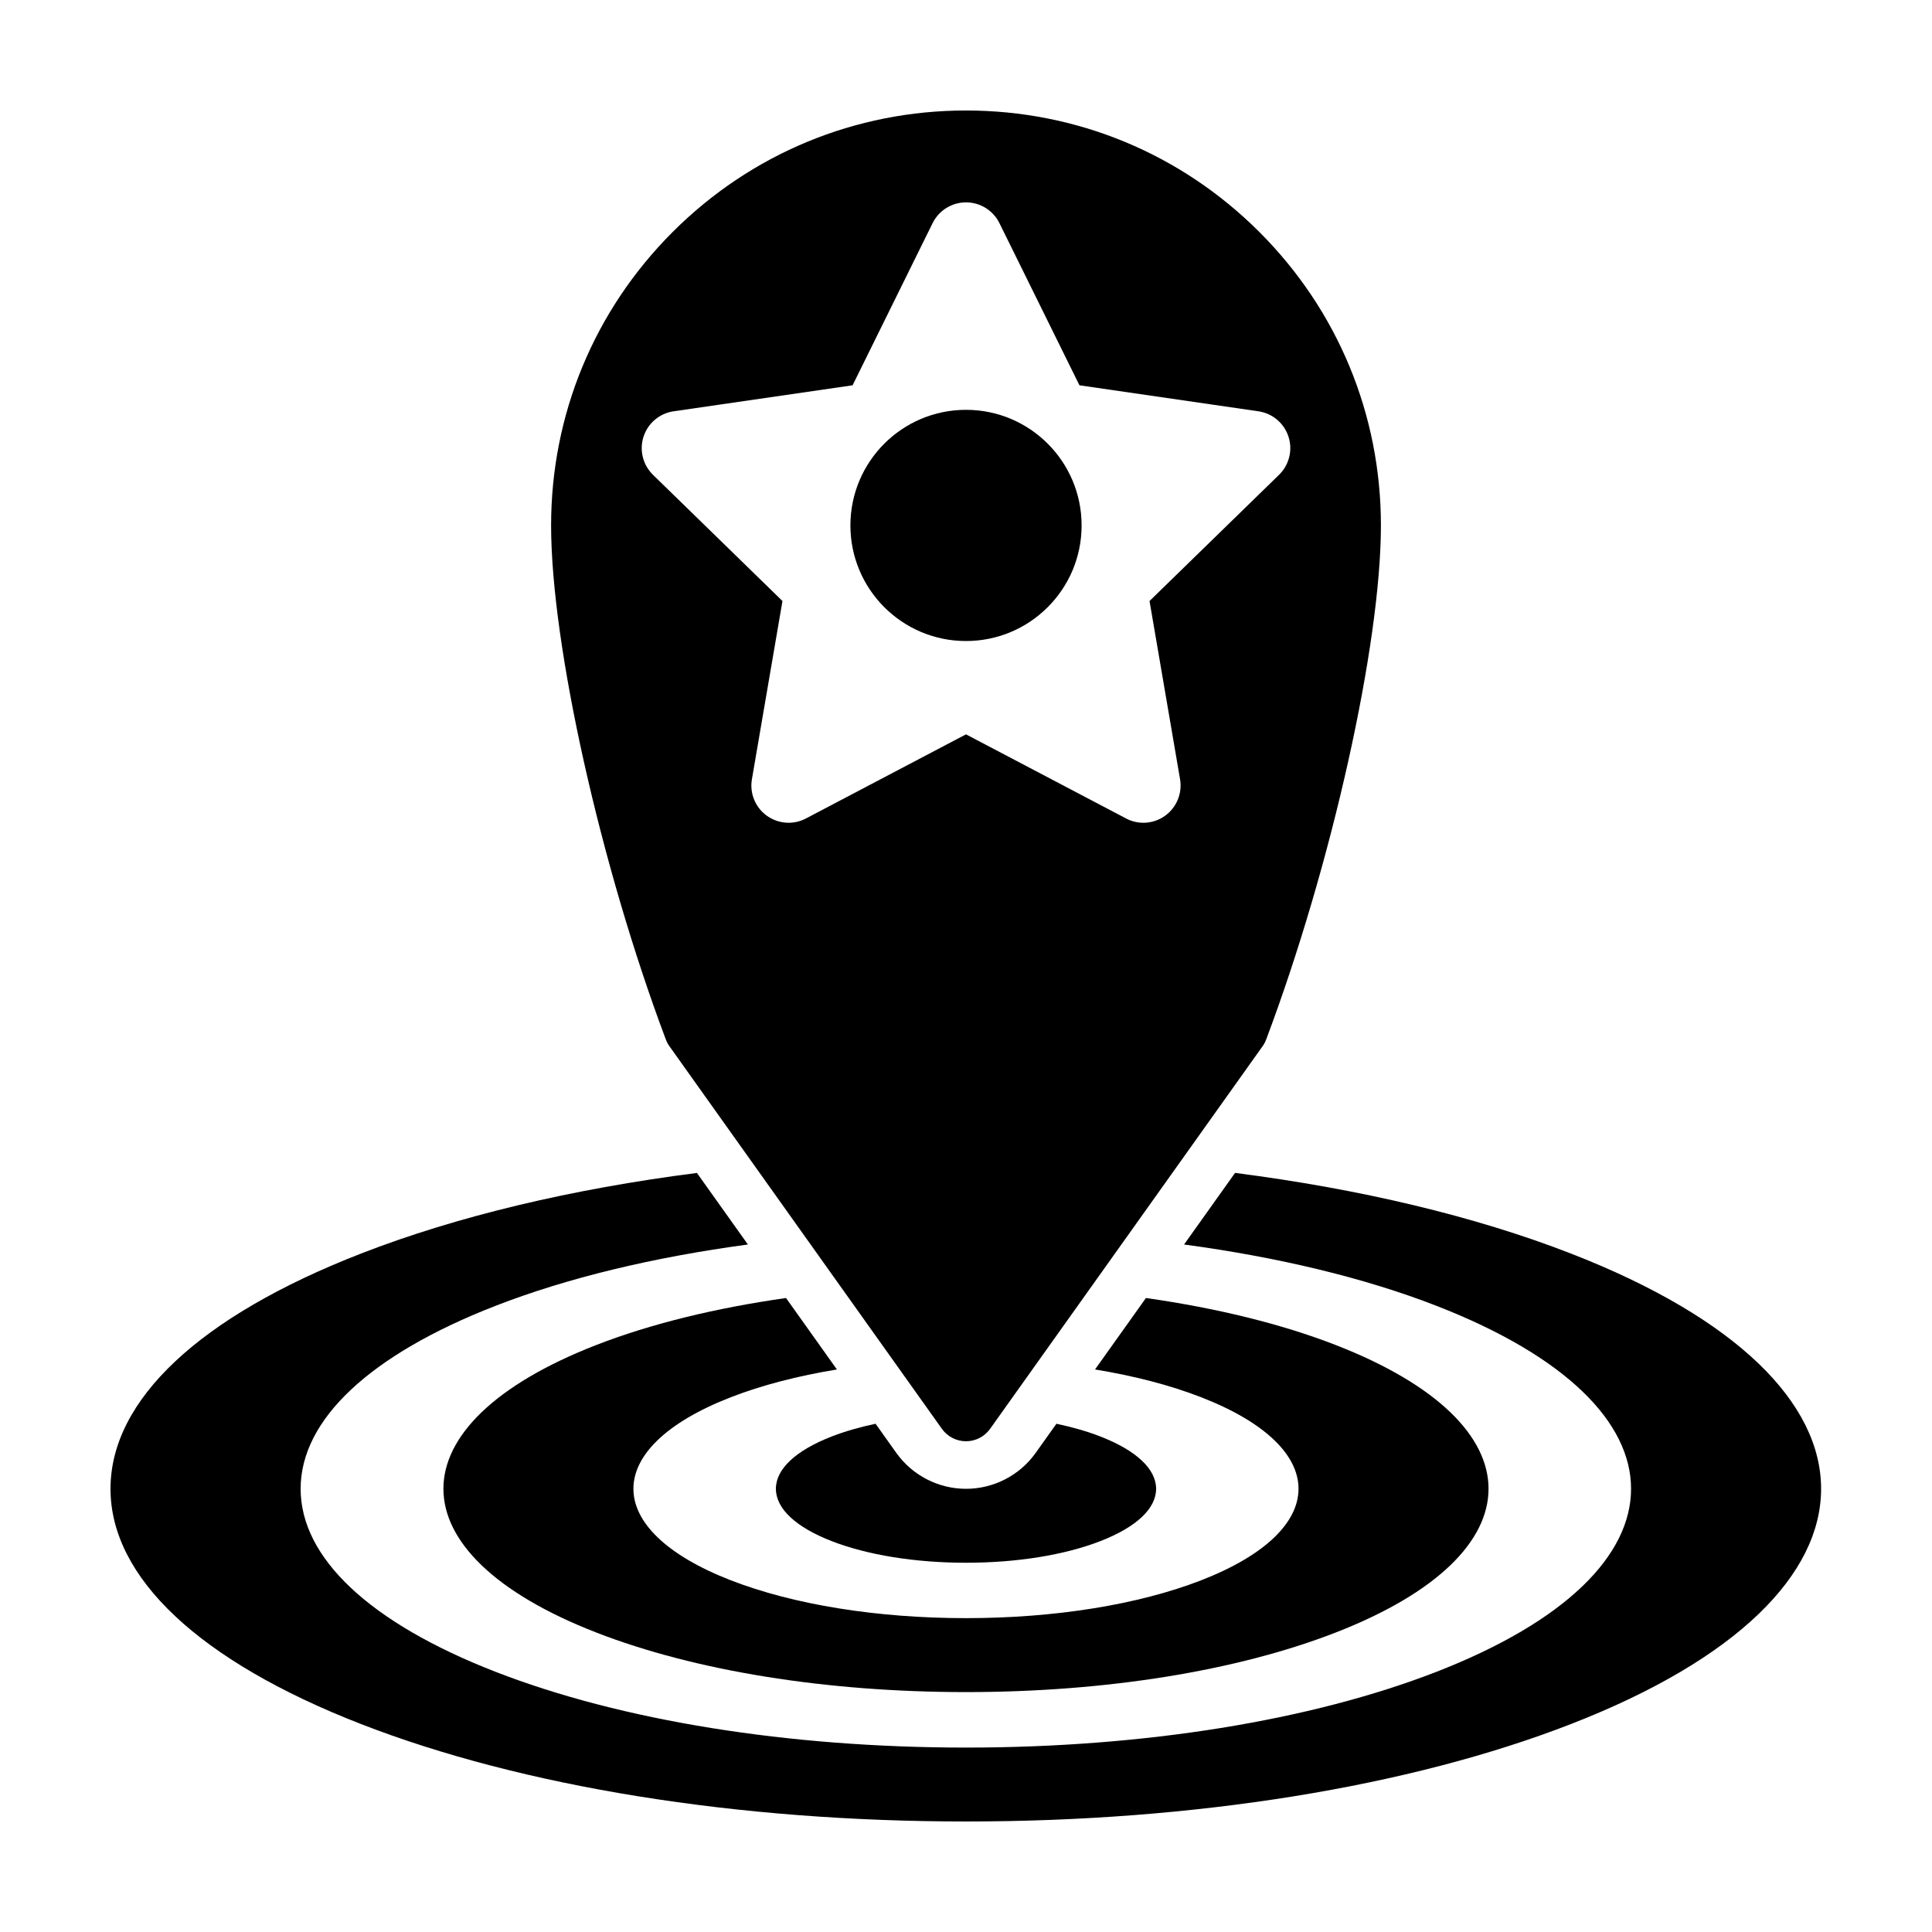
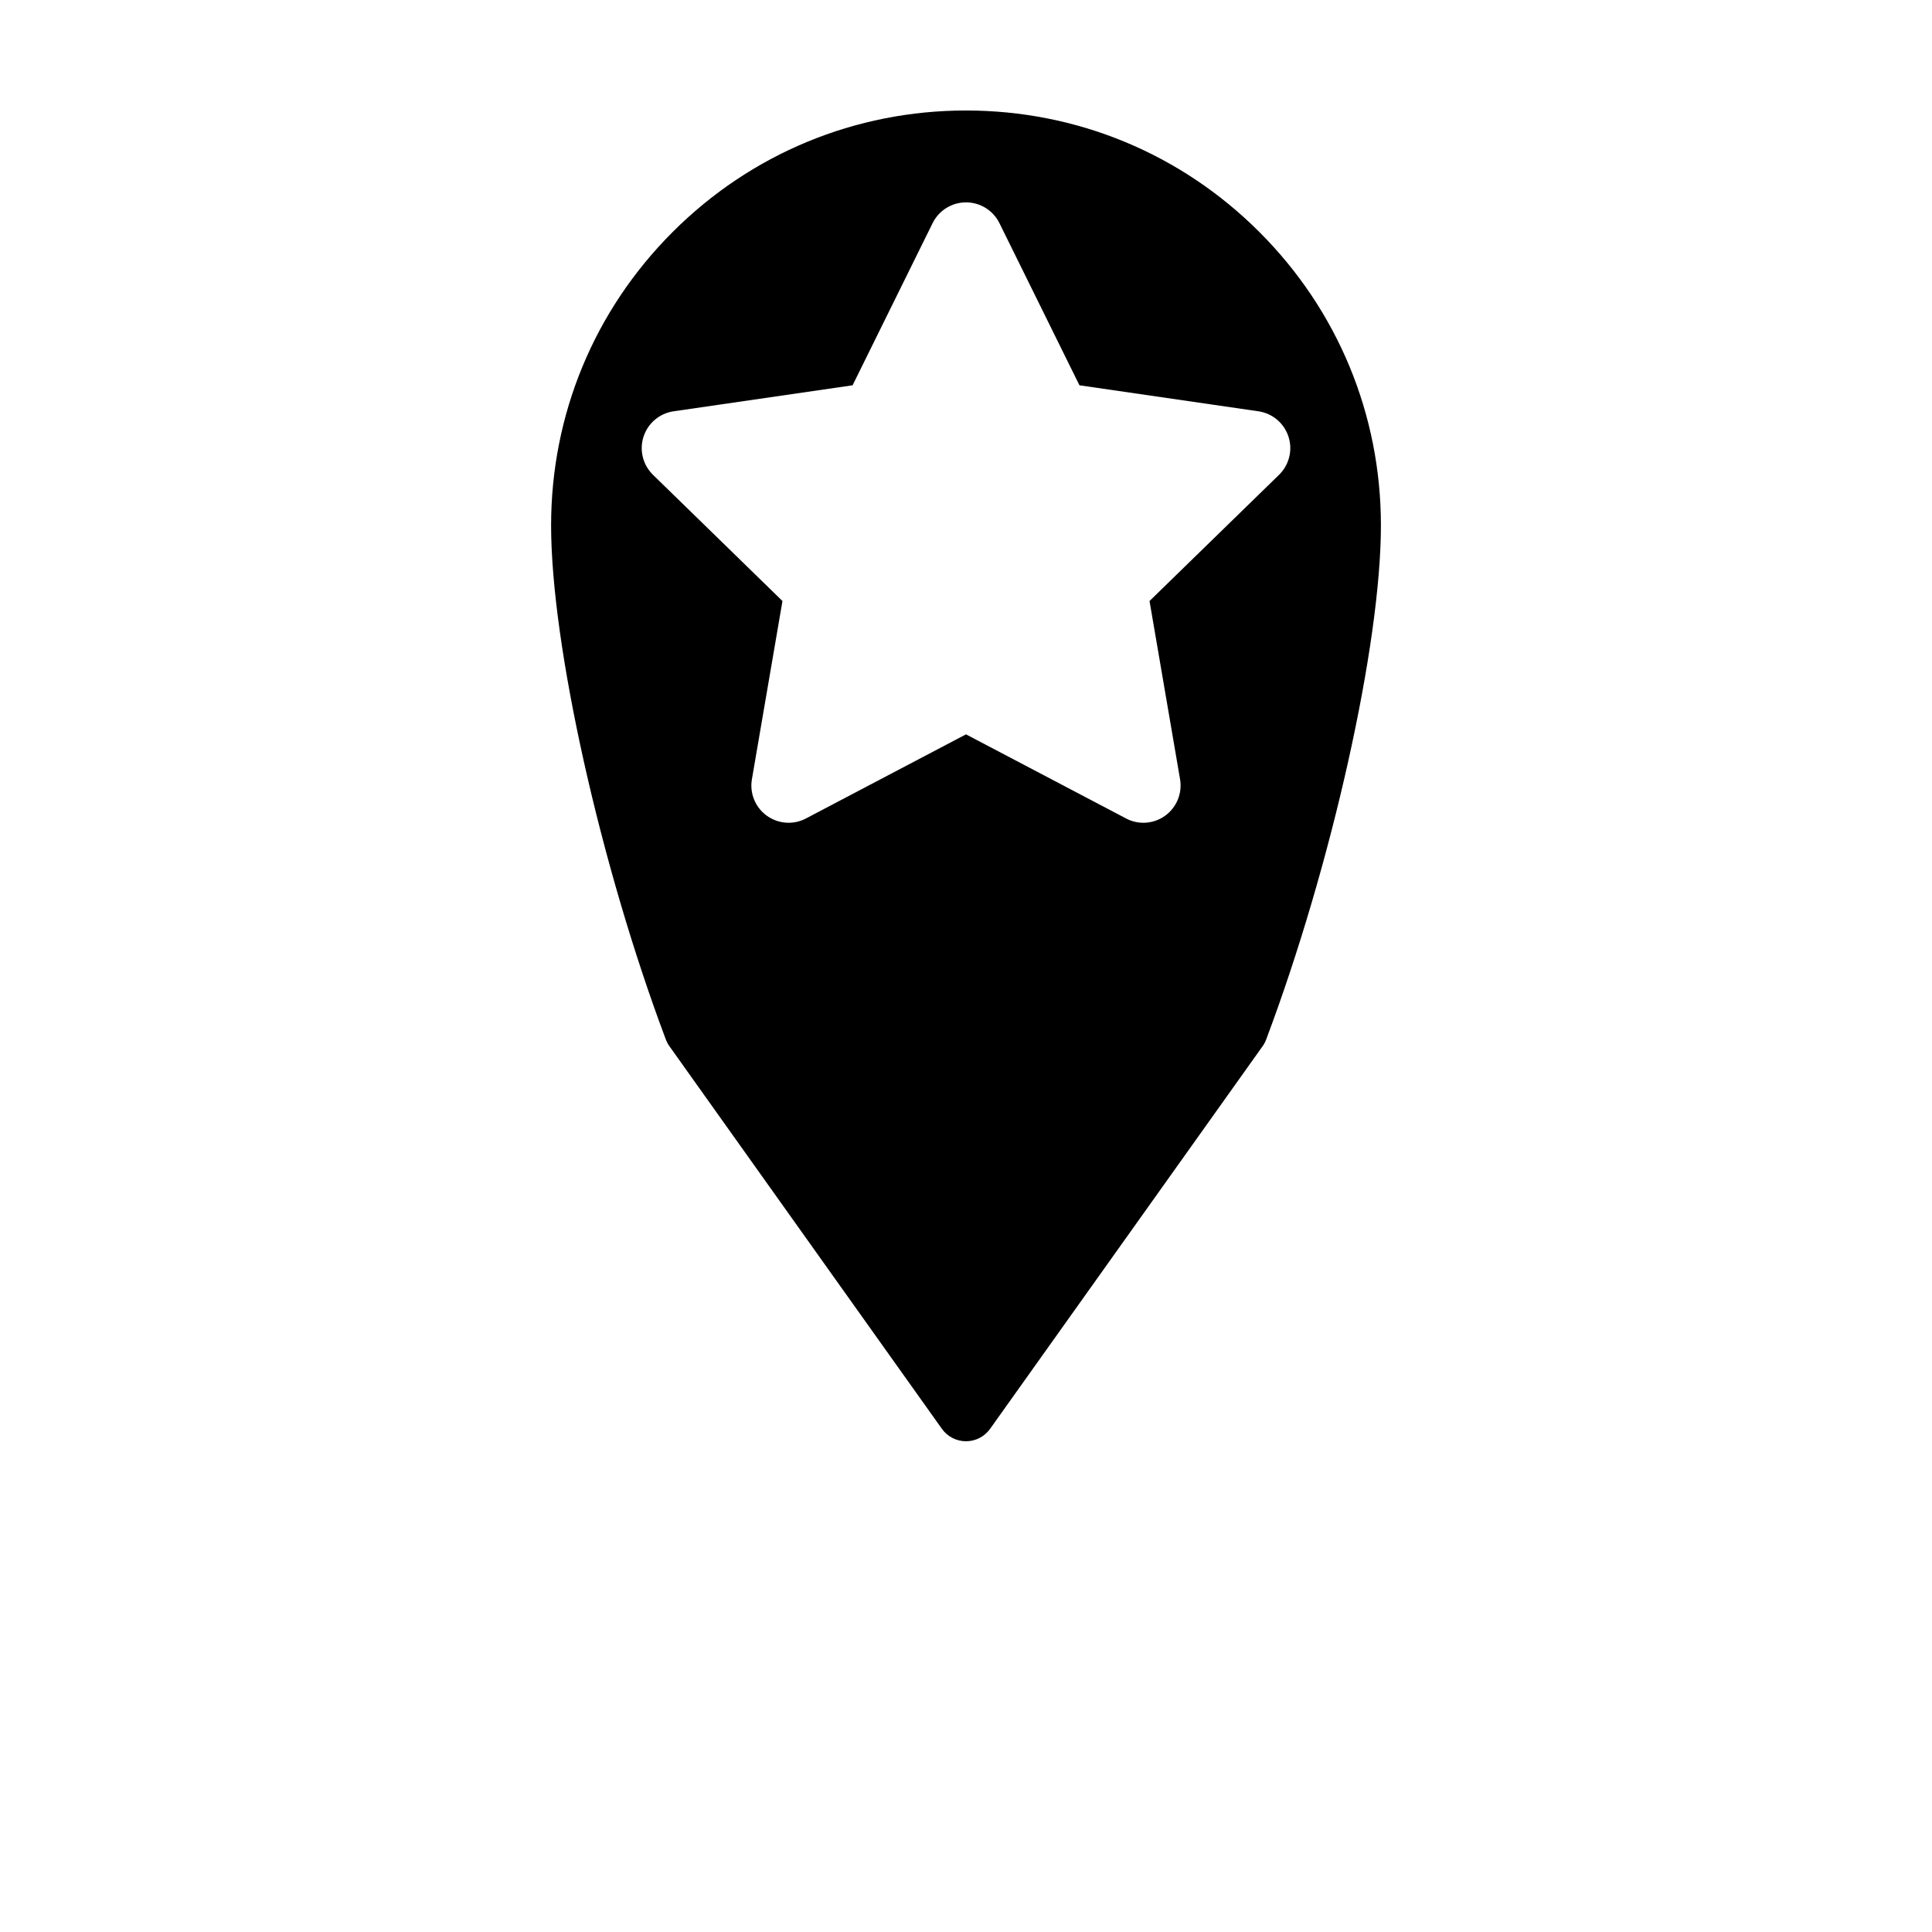
<svg xmlns="http://www.w3.org/2000/svg" fill="#000000" width="800px" height="800px" version="1.1" viewBox="144 144 512 512">
  <g>
-     <path d="m560.31 476.2c-25.418-9.883-55.836-17.109-89.008-21.367l-13.512 18.973c24.875 3.352 47.734 8.801 66.895 16.254 68.75 26.738 68.75 70.242 0 96.984-33.309 12.949-77.586 20.082-124.69 20.082-47.102 0-91.383-7.133-124.68-20.082-33.309-12.953-51.645-30.172-51.645-48.492 0-18.32 18.344-35.543 51.645-48.492 19.156-7.453 42.02-12.902 66.887-16.254l-13.512-18.969c-33.172 4.258-63.586 11.477-89.004 21.363-42.824 16.656-66.402 38.793-66.402 62.348 0 23.547 23.582 45.691 66.402 62.348 42.828 16.648 99.758 25.816 160.32 25.816s117.49-9.168 160.31-25.82c88.391-34.379 88.391-90.312 0-124.69z" />
-     <path d="m302.03 576.64c26.168 10.176 60.961 15.781 97.965 15.781 37.012 0 71.805-5.602 97.965-15.781 54.023-21.008 54.023-55.191 0-76.203-14.465-5.621-31.625-9.793-50.273-12.453l-13.492 18.938c10.387 1.703 19.941 4.176 28.148 7.371 34.371 13.371 34.371 35.121 0 48.492-16.656 6.473-38.793 10.039-62.348 10.039-23.547 0-45.691-3.566-62.348-10.039-34.379-13.371-34.379-35.125 0-48.492 8.207-3.195 17.758-5.668 28.145-7.367l-13.488-18.941c-18.656 2.656-35.812 6.828-50.281 12.453-54.016 21.012-54.016 55.199 0.008 76.203z" />
-     <path d="m349.62 538.55c0 5.234 5.246 10.156 14.758 13.855 9.512 3.699 22.168 5.738 35.625 5.738s26.113-2.035 35.625-5.738c9.516-3.699 14.754-8.621 14.754-13.855s-5.238-10.156-14.75-13.855c-3.5-1.367-7.438-2.492-11.668-3.387l-5.496 7.719c-4.238 5.961-11.141 9.523-18.465 9.523s-14.227-3.562-18.477-9.527l-5.492-7.715c-4.227 0.898-8.156 2.023-11.652 3.387-9.516 3.699-14.762 8.621-14.762 13.855z" />
-     <path d="m400 252.61c-8.457 0-16.117 3.426-21.66 8.973-5.543 5.547-8.973 13.203-8.973 21.664 0 8.453 3.43 16.117 8.973 21.66 5.547 5.547 13.203 8.973 21.66 8.973 8.465 0 16.117-3.43 21.66-8.973 5.551-5.547 8.977-13.203 8.977-21.66 0-8.457-3.43-16.121-8.977-21.664-5.543-5.547-13.199-8.973-21.66-8.973z" />
    <path d="m477.75 205.49c-20.762-20.766-48.375-32.207-77.75-32.207-29.379 0-56.984 11.441-77.746 32.207-20.773 20.766-32.207 48.379-32.207 77.754 0 31.594 13.074 90.16 30.41 136.24 0.242 0.637 0.555 1.234 0.953 1.785l72.207 101.39c1.469 2.066 3.848 3.289 6.383 3.289s4.914-1.223 6.383-3.289l72.211-101.39c0.402-0.551 0.715-1.152 0.953-1.785 17.336-46.074 30.41-104.64 30.41-136.24-0.004-29.383-11.434-56.996-32.207-77.754zm-29.113 97.785 8.09 47.23c0.637 3.703-0.898 7.445-3.926 9.652-3.039 2.207-7.07 2.508-10.387 0.742l-42.414-22.289-42.414 22.293c-1.445 0.762-3.023 1.137-4.594 1.137-2.047 0-4.086-0.637-5.801-1.883-3.043-2.207-4.566-5.953-3.926-9.648l8.098-47.23-34.316-33.449c-2.684-2.625-3.664-6.543-2.5-10.117 1.16-3.57 4.254-6.176 7.969-6.715l47.43-6.891 21.207-42.977c1.664-3.367 5.094-5.5 8.852-5.5 3.758 0 7.188 2.133 8.852 5.5l21.207 42.977 47.43 6.891c3.719 0.539 6.805 3.148 7.965 6.715 1.164 3.57 0.191 7.492-2.5 10.117z" />
  </g>
</svg>